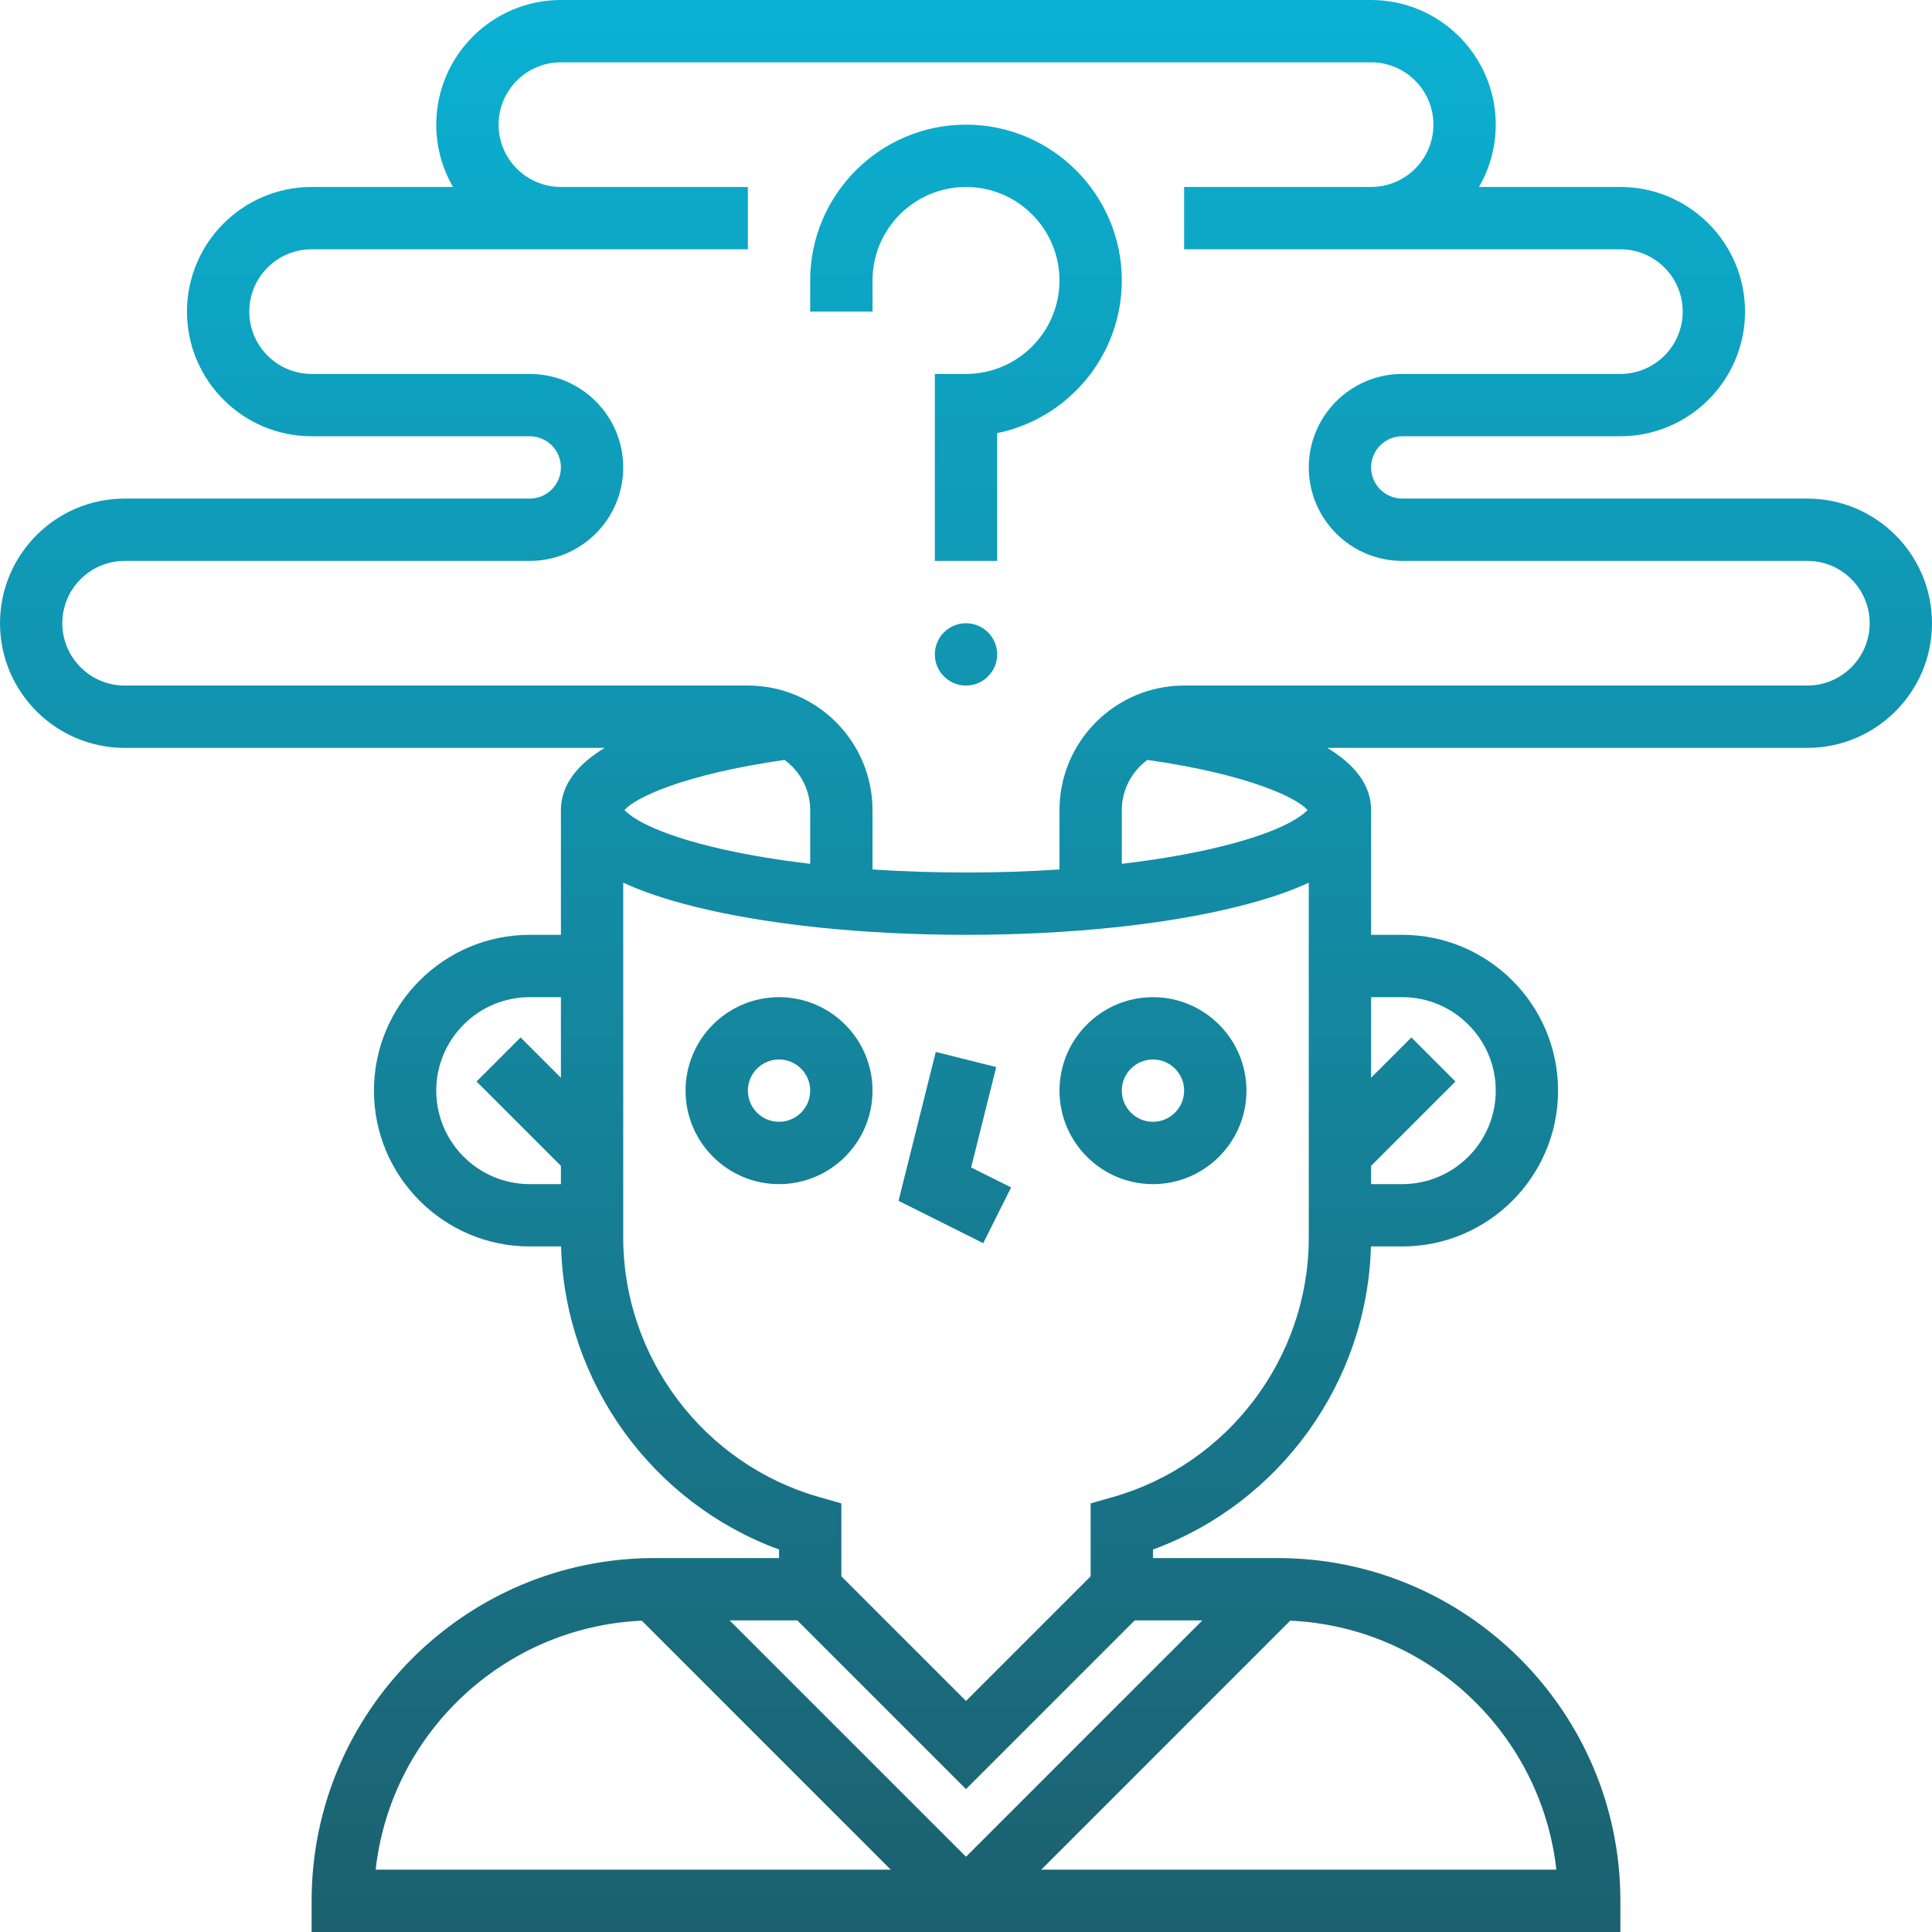
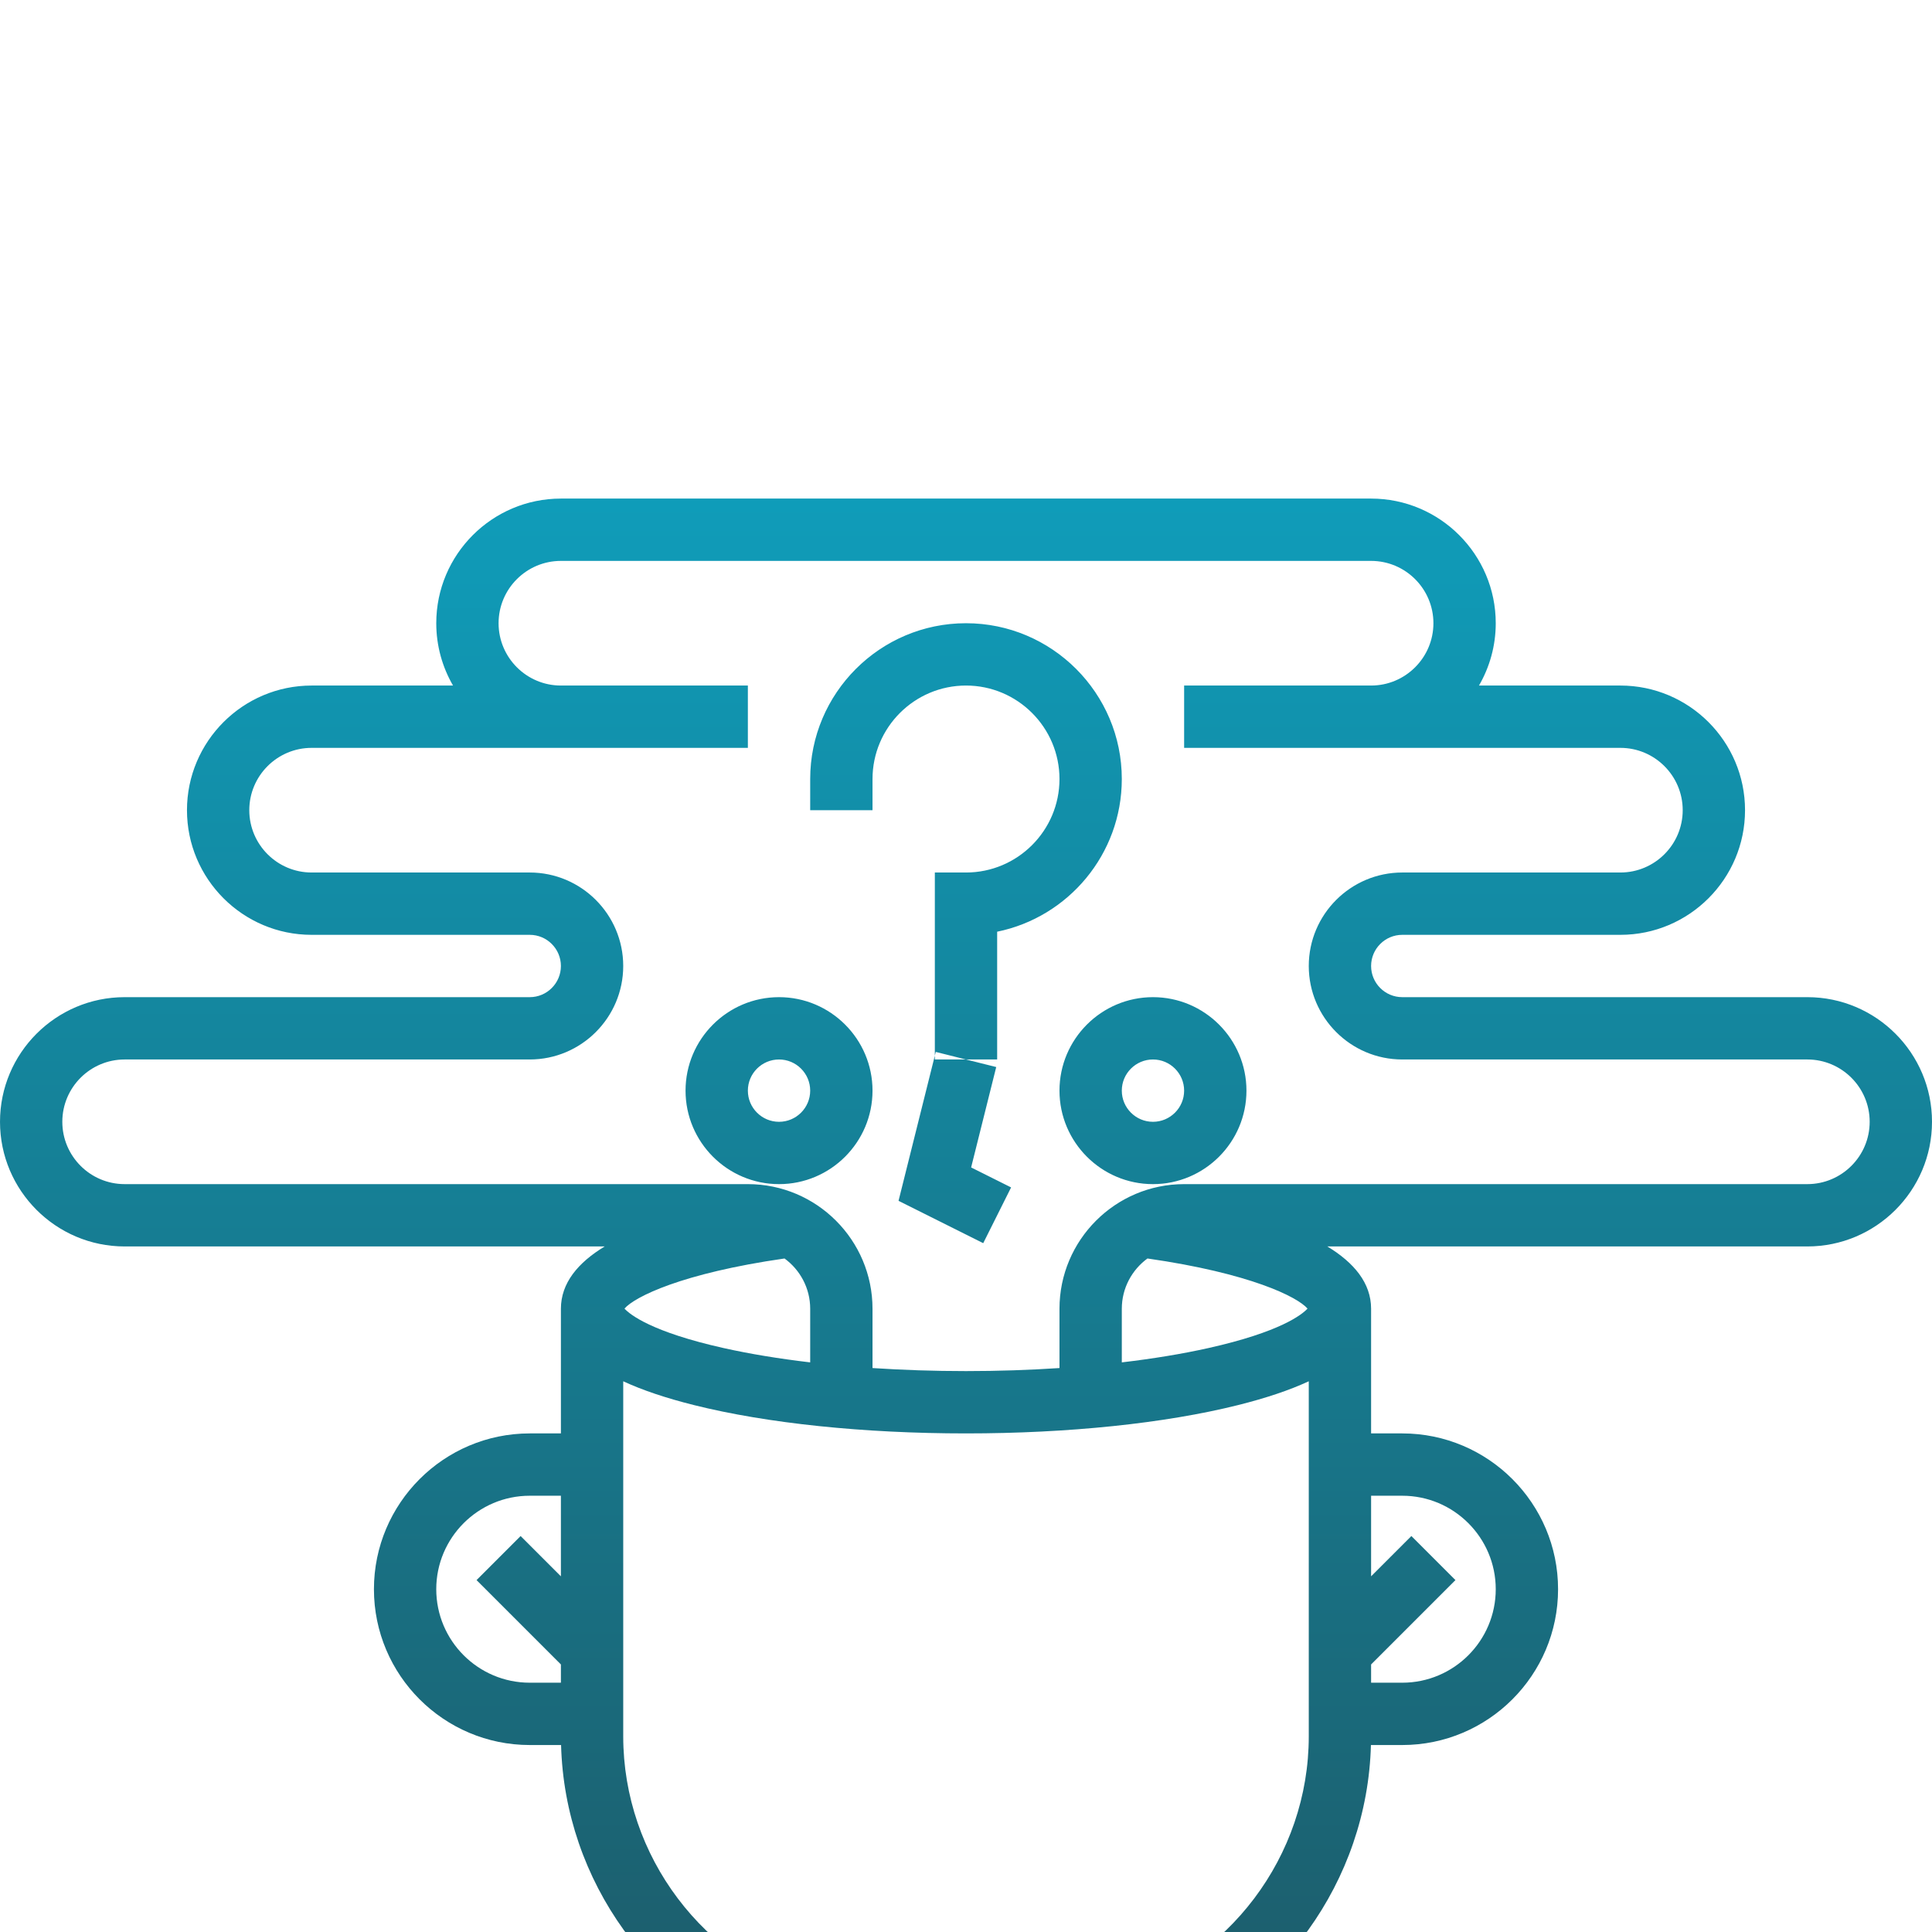
<svg xmlns="http://www.w3.org/2000/svg" id="_x30_1" enable-background="new 0 0 496 496" height="300" viewBox="0 0 496 496" width="300" version="1.1">
  <g transform="matrix(1,0,0,1,0,0)">
    <linearGradient id="SVGID_1_" gradientUnits="userSpaceOnUse" x1="248" x2="248" y1="496" y2="0">
      <stop stop-opacity="1" stop-color="#1c606f" offset="0" />
      <stop stop-opacity="1" stop-color="#0bb1d3" offset="1" />
    </linearGradient>
-     <path d="m249.317 299.715 10.26 5.13-7.155 14.311-21.74-10.87 9.556-38.226 15.522 3.881zm-25.317-19.715c0 13.233-10.766 24-24 24s-24-10.767-24-24 10.766-24 24-24 24 10.767 24 24zm-16 0c0-4.411-3.589-8-8-8s-8 3.589-8 8 3.589 8 8 8 8-3.589 8-8zm112 0c0 13.233-10.766 24-24 24s-24-10.767-24-24 10.766-24 24-24 24 10.767 24 24zm-16 0c0-4.411-3.589-8-8-8s-8 3.589-8 8 3.589 8 8 8 8-3.589 8-8zm-56-120c-4.418 0-8 3.582-8 8s3.582 8 8 8 8-3.582 8-8-3.582-8-8-8zm0-128c-22.056 0-40 17.944-40 40v8h16v-8c0-13.233 10.767-24 24-24s24 10.767 24 24-10.767 24-24 24h-8v48h16v-32.804c18.235-3.717 32-19.88 32-39.196 0-22.056-17.944-40-40-40zm248 128c0 17.645-14.355 32-32 32h-123.24c6.861 4.159 11.24 9.397 11.24 16v32h8c22.056 0 40 17.944 40 40s-17.944 40-40 40h-8.044c-.927 34.889-23.394 65.895-55.956 77.805v2.195h32c48.523 0 88 39.477 88 88v8h-336v-8c0-48.523 39.477-88 88-88h32v-2.195c-32.561-11.909-55.028-42.916-55.956-77.805h-8.044c-22.056 0-40-17.944-40-40s17.944-40 40-40h8v-32c0-6.603 4.38-11.841 11.24-16h-123.24c-17.645 0-32-14.355-32-32s14.355-32 32-32h104c4.411 0 8-3.589 8-8s-3.589-8-8-8h-56c-17.645 0-32-14.355-32-32s14.355-32 32-32h36.305c-2.732-4.711-4.305-10.174-4.305-16 0-17.645 14.355-32 32-32h208c17.645 0 32 14.355 32 32 0 5.826-1.573 11.289-4.305 16h36.305c17.645 0 32 14.355 32 32s-14.355 32-32 32h-56c-4.411 0-8 3.589-8 8s3.589 8 8 8h104c17.645 0 32 14.355 32 32zm-288 48c0-5.302-2.603-9.996-6.587-12.909-26.416 3.792-38.51 9.866-41.093 12.867 1.396 1.508 6.9 5.983 25.467 10.133 6.704 1.498 14.196 2.727 22.212 3.673v-13.764zm-72 96h8v-4.686l-21.657-21.657 11.313-11.314 10.344 10.343v-20.686h-8c-13.233 0-24 10.767-24 24s10.767 24 24 24zm-39.559 176h132.245l-63.923-63.923c-35.529 1.58-64.446 29.028-68.322 63.923zm234.796-63.923-63.923 63.923h132.245c-3.876-34.895-32.793-62.343-68.322-63.923zm-39.923-.077-43.314 43.313-43.314-43.313h-17.372l60.686 60.686 60.686-60.686zm44.686-98.241v-91.146c-4.909 2.279-10.961 4.314-18.177 6.118-18.748 4.688-43.545 7.269-69.823 7.269s-51.075-2.581-69.823-7.269c-7.217-1.804-13.268-3.839-18.177-6.118v91.146c0 30.738 20.642 58.104 50.198 66.549l5.802 1.658v18.72l32 32 32-32v-18.72l5.802-1.658c29.556-8.445 50.198-35.811 50.198-66.549zm-48-109.759v13.764c8.016-.945 15.508-2.175 22.212-3.673 18.567-4.149 24.072-8.625 25.467-10.133-2.582-3.001-14.676-9.075-41.092-12.868-3.984 2.913-6.587 7.608-6.587 12.91zm64 48v20.686l10.343-10.343 11.313 11.314-21.656 21.657v4.686h8c13.233 0 24-10.767 24-24s-10.767-24-24-24zm128-96c0-8.822-7.178-16-16-16h-104c-13.233 0-24-10.767-24-24s10.767-24 24-24h56c8.822 0 16-7.178 16-16s-7.178-16-16-16h-112v-16h48c8.822 0 16-7.178 16-16s-7.178-16-16-16h-208c-8.822 0-16 7.178-16 16s7.178 16 16 16h48v16h-112c-8.822 0-16 7.178-16 16s7.178 16 16 16h56c13.233 0 24 10.767 24 24s-10.767 24-24 24h-104c-8.822 0-16 7.178-16 16s7.178 16 16 16h160c17.645 0 32 14.355 32 32v15.22c7.758.511 15.815.78 24 .78s16.242-.269 24-.78v-15.22c0-17.645 14.355-32 32-32h160c8.822 0 16-7.178 16-16z" fill="url(#SVGID_1_)" data-original-color="SVGID_1_" stroke="none" stroke-opacity="1" />
+     <path d="m249.317 299.715 10.26 5.13-7.155 14.311-21.74-10.87 9.556-38.226 15.522 3.881zm-25.317-19.715c0 13.233-10.766 24-24 24s-24-10.767-24-24 10.766-24 24-24 24 10.767 24 24zm-16 0c0-4.411-3.589-8-8-8s-8 3.589-8 8 3.589 8 8 8 8-3.589 8-8zm112 0c0 13.233-10.766 24-24 24s-24-10.767-24-24 10.766-24 24-24 24 10.767 24 24zm-16 0c0-4.411-3.589-8-8-8s-8 3.589-8 8 3.589 8 8 8 8-3.589 8-8zm-56-120c-4.418 0-8 3.582-8 8s3.582 8 8 8 8-3.582 8-8-3.582-8-8-8zc-22.056 0-40 17.944-40 40v8h16v-8c0-13.233 10.767-24 24-24s24 10.767 24 24-10.767 24-24 24h-8v48h16v-32.804c18.235-3.717 32-19.88 32-39.196 0-22.056-17.944-40-40-40zm248 128c0 17.645-14.355 32-32 32h-123.24c6.861 4.159 11.24 9.397 11.24 16v32h8c22.056 0 40 17.944 40 40s-17.944 40-40 40h-8.044c-.927 34.889-23.394 65.895-55.956 77.805v2.195h32c48.523 0 88 39.477 88 88v8h-336v-8c0-48.523 39.477-88 88-88h32v-2.195c-32.561-11.909-55.028-42.916-55.956-77.805h-8.044c-22.056 0-40-17.944-40-40s17.944-40 40-40h8v-32c0-6.603 4.38-11.841 11.24-16h-123.24c-17.645 0-32-14.355-32-32s14.355-32 32-32h104c4.411 0 8-3.589 8-8s-3.589-8-8-8h-56c-17.645 0-32-14.355-32-32s14.355-32 32-32h36.305c-2.732-4.711-4.305-10.174-4.305-16 0-17.645 14.355-32 32-32h208c17.645 0 32 14.355 32 32 0 5.826-1.573 11.289-4.305 16h36.305c17.645 0 32 14.355 32 32s-14.355 32-32 32h-56c-4.411 0-8 3.589-8 8s3.589 8 8 8h104c17.645 0 32 14.355 32 32zm-288 48c0-5.302-2.603-9.996-6.587-12.909-26.416 3.792-38.51 9.866-41.093 12.867 1.396 1.508 6.9 5.983 25.467 10.133 6.704 1.498 14.196 2.727 22.212 3.673v-13.764zm-72 96h8v-4.686l-21.657-21.657 11.313-11.314 10.344 10.343v-20.686h-8c-13.233 0-24 10.767-24 24s10.767 24 24 24zm-39.559 176h132.245l-63.923-63.923c-35.529 1.58-64.446 29.028-68.322 63.923zm234.796-63.923-63.923 63.923h132.245c-3.876-34.895-32.793-62.343-68.322-63.923zm-39.923-.077-43.314 43.313-43.314-43.313h-17.372l60.686 60.686 60.686-60.686zm44.686-98.241v-91.146c-4.909 2.279-10.961 4.314-18.177 6.118-18.748 4.688-43.545 7.269-69.823 7.269s-51.075-2.581-69.823-7.269c-7.217-1.804-13.268-3.839-18.177-6.118v91.146c0 30.738 20.642 58.104 50.198 66.549l5.802 1.658v18.72l32 32 32-32v-18.72l5.802-1.658c29.556-8.445 50.198-35.811 50.198-66.549zm-48-109.759v13.764c8.016-.945 15.508-2.175 22.212-3.673 18.567-4.149 24.072-8.625 25.467-10.133-2.582-3.001-14.676-9.075-41.092-12.868-3.984 2.913-6.587 7.608-6.587 12.91zm64 48v20.686l10.343-10.343 11.313 11.314-21.656 21.657v4.686h8c13.233 0 24-10.767 24-24s-10.767-24-24-24zm128-96c0-8.822-7.178-16-16-16h-104c-13.233 0-24-10.767-24-24s10.767-24 24-24h56c8.822 0 16-7.178 16-16s-7.178-16-16-16h-112v-16h48c8.822 0 16-7.178 16-16s-7.178-16-16-16h-208c-8.822 0-16 7.178-16 16s7.178 16 16 16h48v16h-112c-8.822 0-16 7.178-16 16s7.178 16 16 16h56c13.233 0 24 10.767 24 24s-10.767 24-24 24h-104c-8.822 0-16 7.178-16 16s7.178 16 16 16h160c17.645 0 32 14.355 32 32v15.22c7.758.511 15.815.78 24 .78s16.242-.269 24-.78v-15.22c0-17.645 14.355-32 32-32h160c8.822 0 16-7.178 16-16z" fill="url(#SVGID_1_)" data-original-color="SVGID_1_" stroke="none" stroke-opacity="1" />
  </g>
</svg>